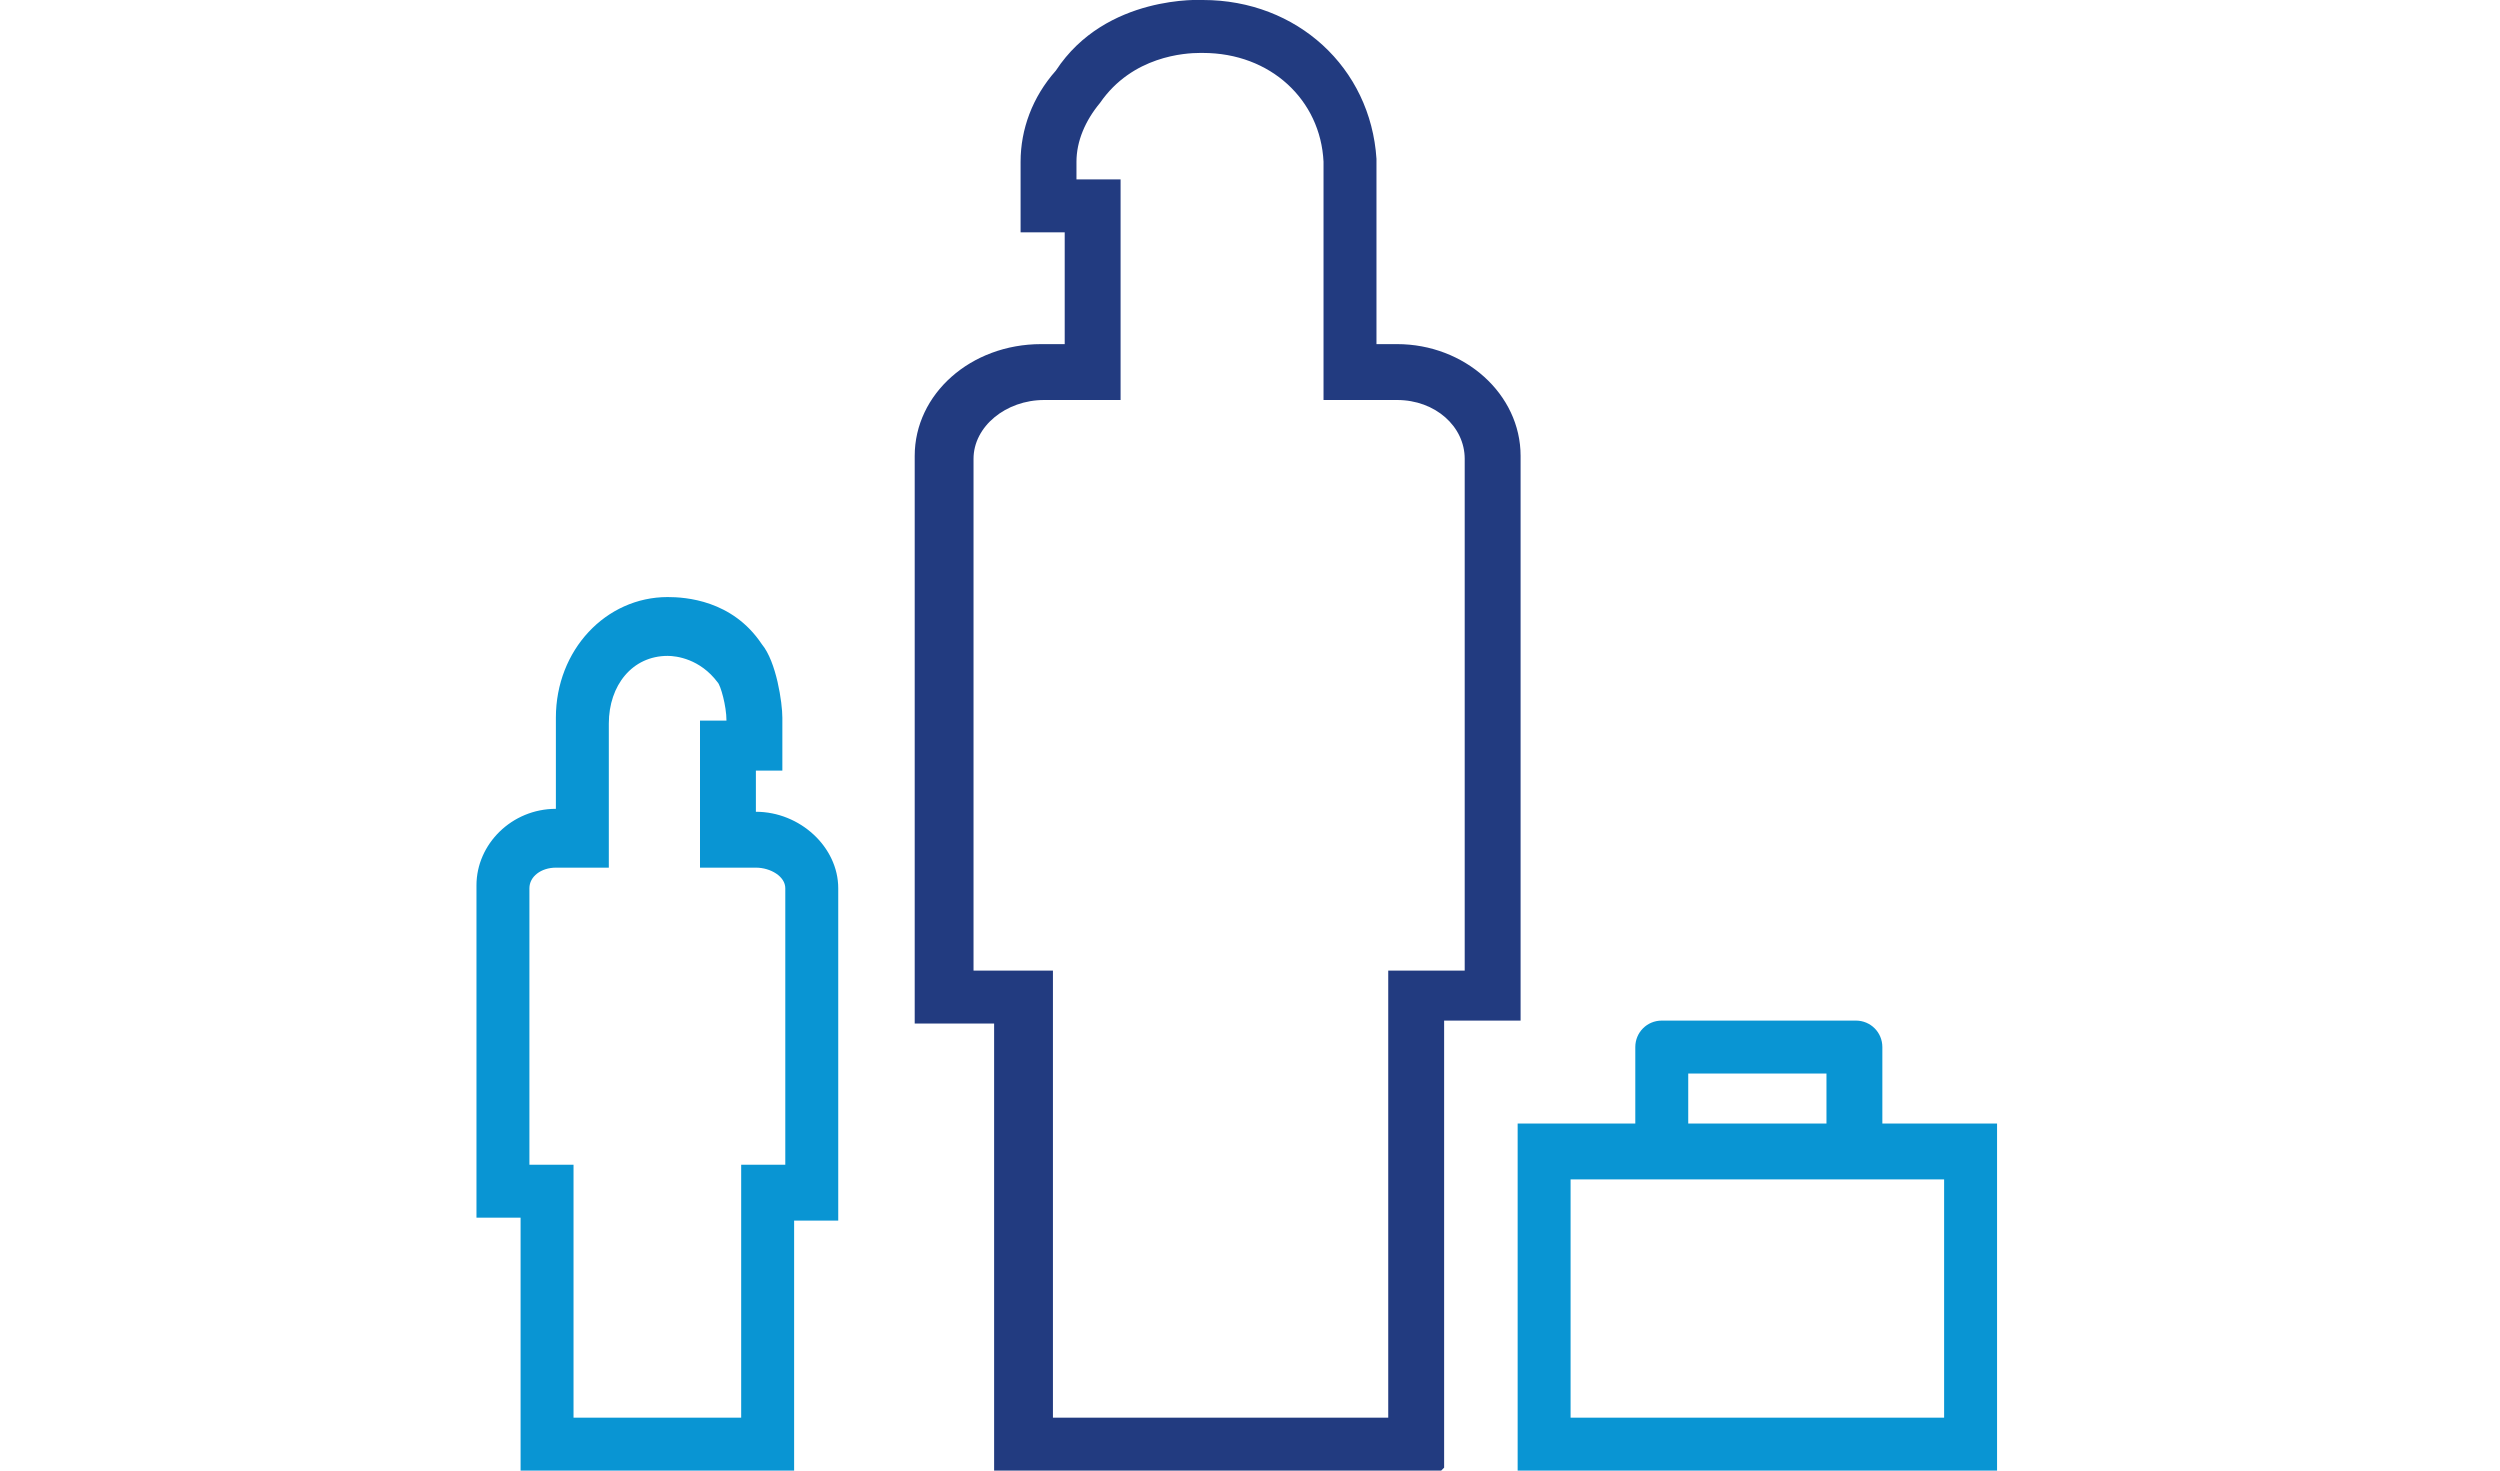
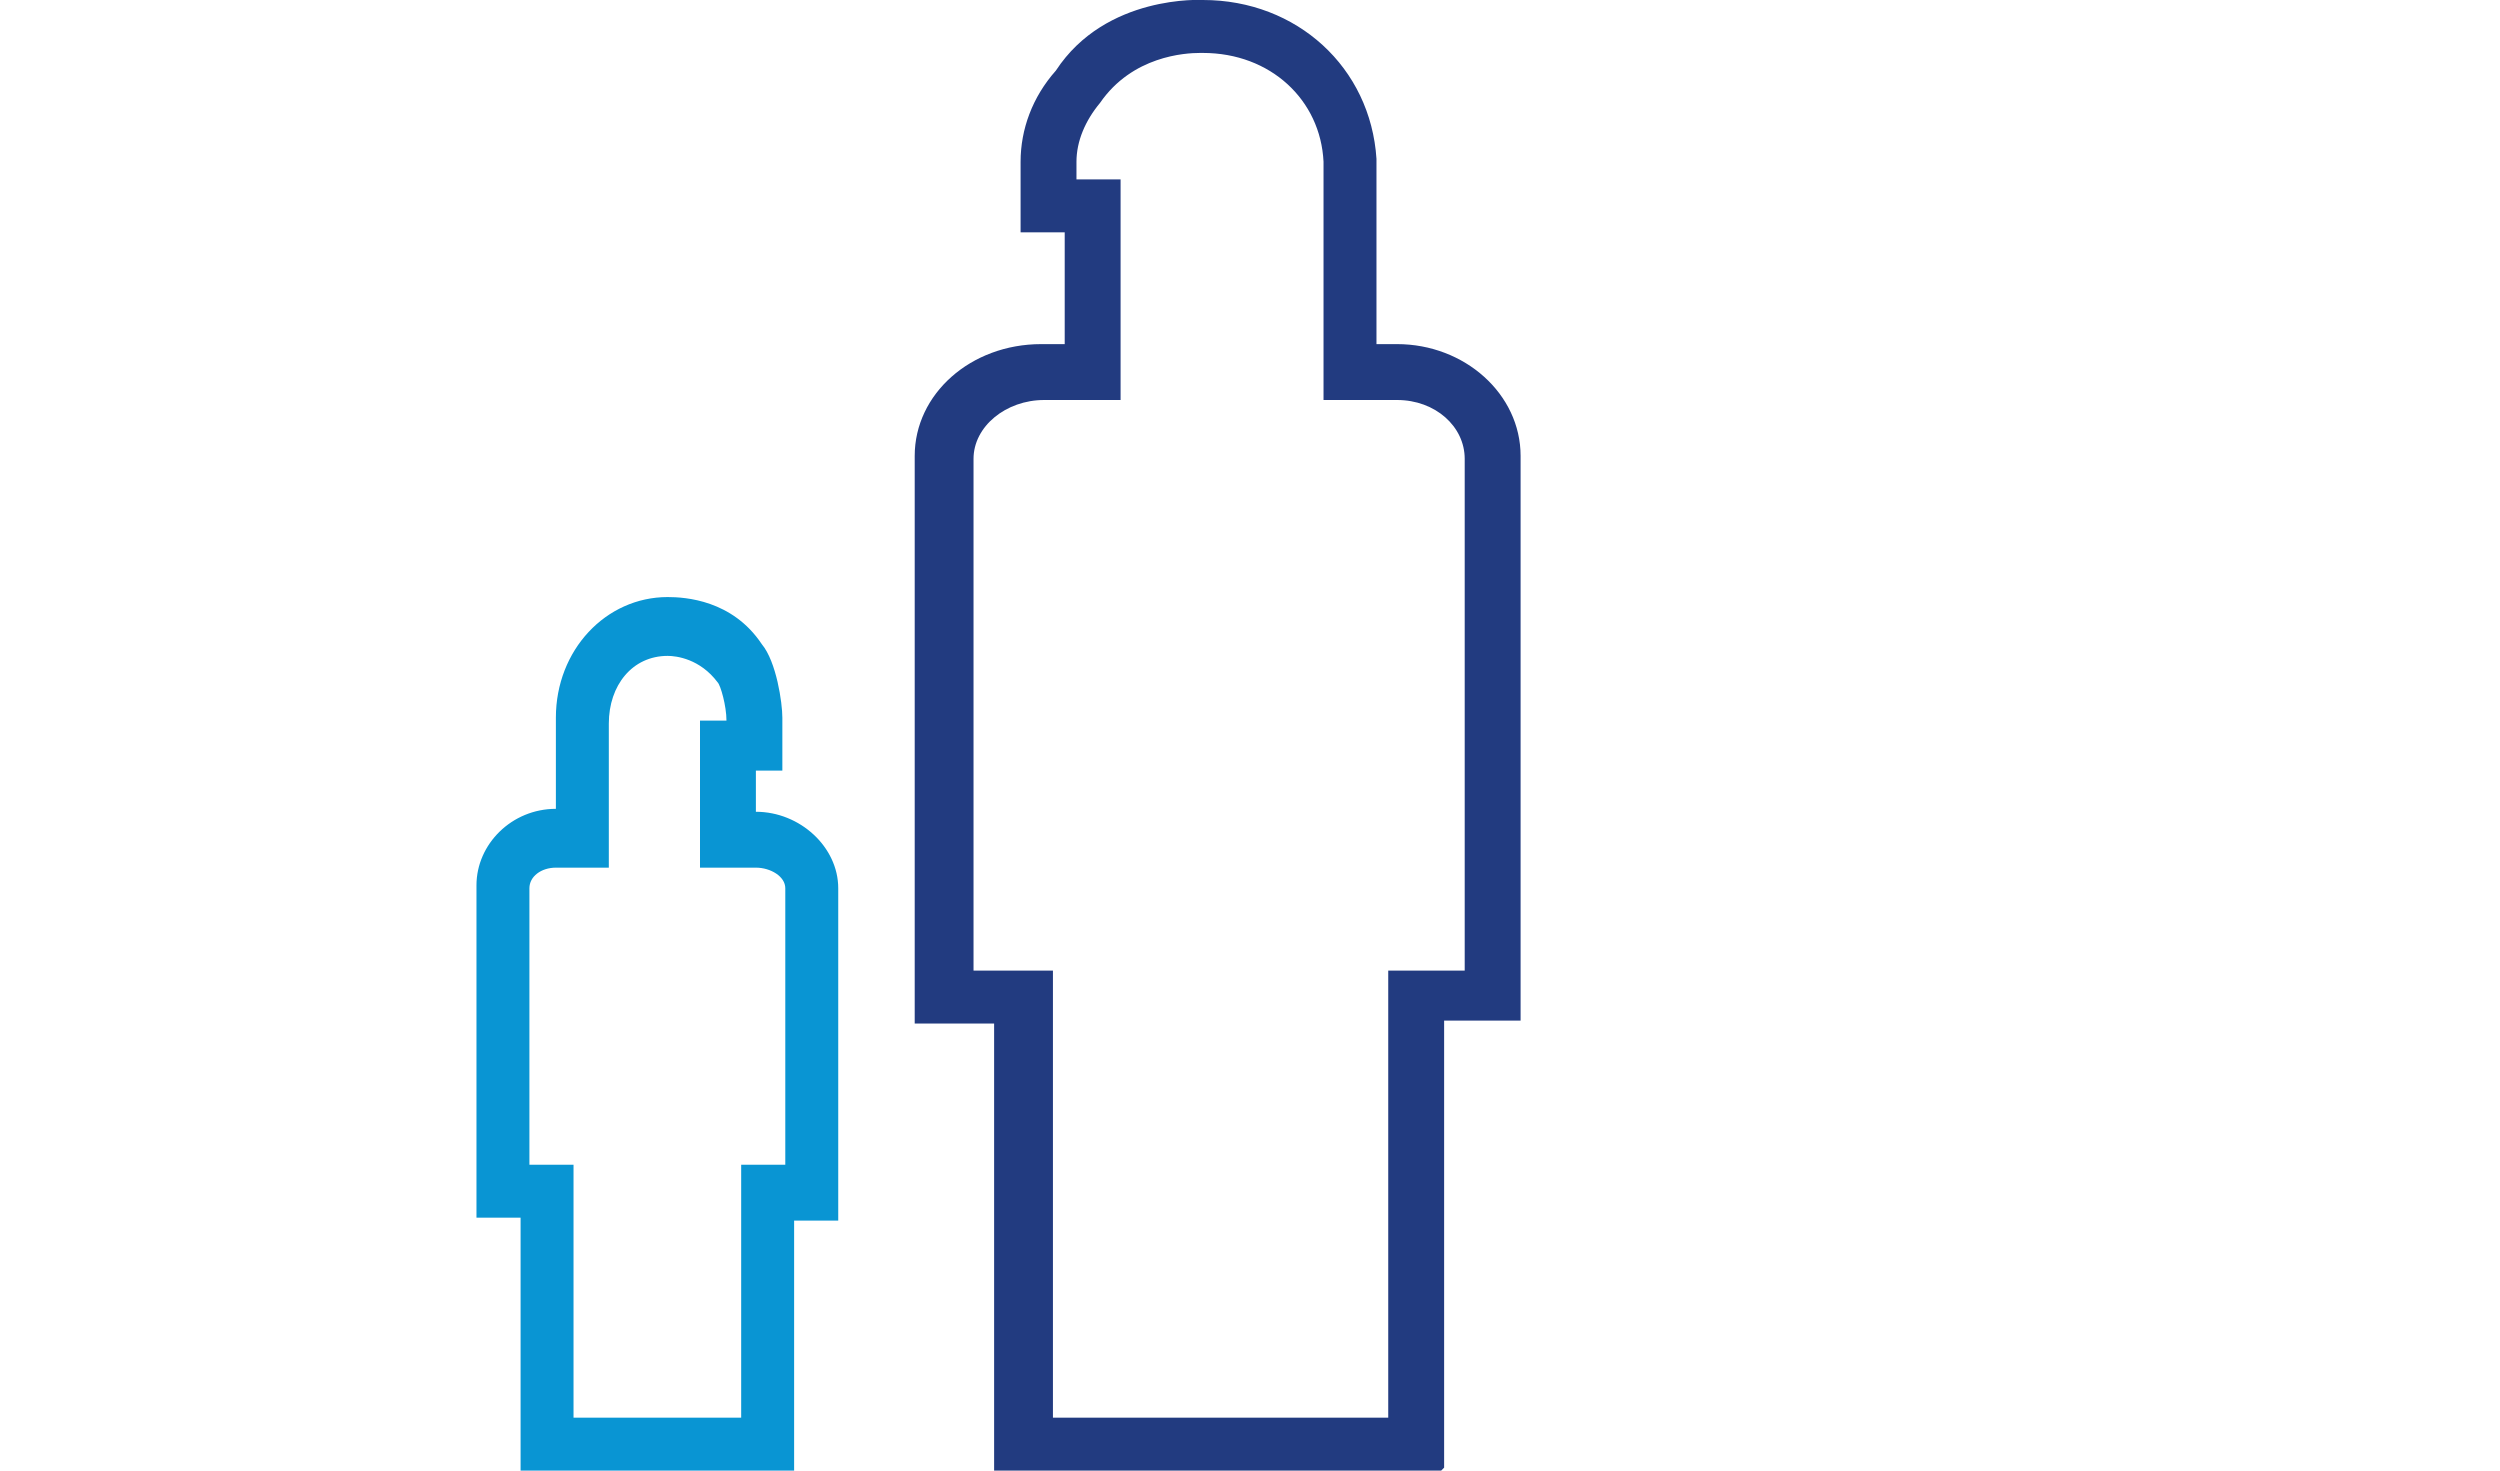
<svg xmlns="http://www.w3.org/2000/svg" width="85" height="50" viewBox="0 0 85 50">
  <g id="a">
    <g id="b">
-       <path d="M64,38.2v-2.6c0-.5-.4-.9-.9-.9h-6.6c-.5,0-.9,.4-.9,.9v2.6h-4v11.8h16.3v-11.8h-4Zm-6.6-1.7h4.7v1.7h-4.7v-1.7Zm8.7,11.7h-12.7v-8.1h12.7v8.1h0Z" fill="#0995d3" />
      <path d="M27.1,50h-9.4v-8.6h-1.5v-11.3c0-1.4,1.2-2.6,2.7-2.6v-3.1c0-2.3,1.7-4.1,3.8-4.1,.6,0,2.2,.1,3.2,1.6,.5,.6,.7,2,.7,2.5v1.8h-.9v1.4h0c1.5,0,2.8,1.2,2.8,2.6v11.3h-1.5v8.6h0Zm-7.6-1.8h5.7v-8.6h1.5v-9.4c0-.4-.5-.7-1-.7h-1.9v-5h.9c0-.5-.2-1.2-.3-1.3-.6-.8-1.4-.9-1.7-.9-1.2,0-2,1-2,2.3v4.9h-1.8c-.5,0-.9,.3-.9,.7v9.4h1.5v8.6h0Z" fill="#0995d3" />
      <path d="M49,50h-15.2v-15.2h-2.7V15.5c0-2.1,1.9-3.8,4.3-3.8h.8v-3.8h-1.5v-2.4c0-1.1,.4-2.2,1.2-3.1C37.6-.2,40.9,0,40.9,0h0c3.2,0,5.7,2.3,5.9,5.4v6.3h.7c2.3,0,4.2,1.7,4.2,3.8v19.2h-2.6v15.2h0Zm-13.4-1.8h11.6v-15.2h2.6V15.6c0-1.1-1-2-2.3-2h-2.5V5.5c-.1-2.1-1.8-3.7-4.1-3.7h-.1c-.5,0-2.3,.1-3.4,1.7-.5,.6-.8,1.3-.8,2v.6h1.5v7.5h-2.6c-1.3,0-2.4,.9-2.4,2v17.4h2.7v15.2Z" fill="#223b80" />
    </g>
  </g>
  <g id="c" />
</svg>